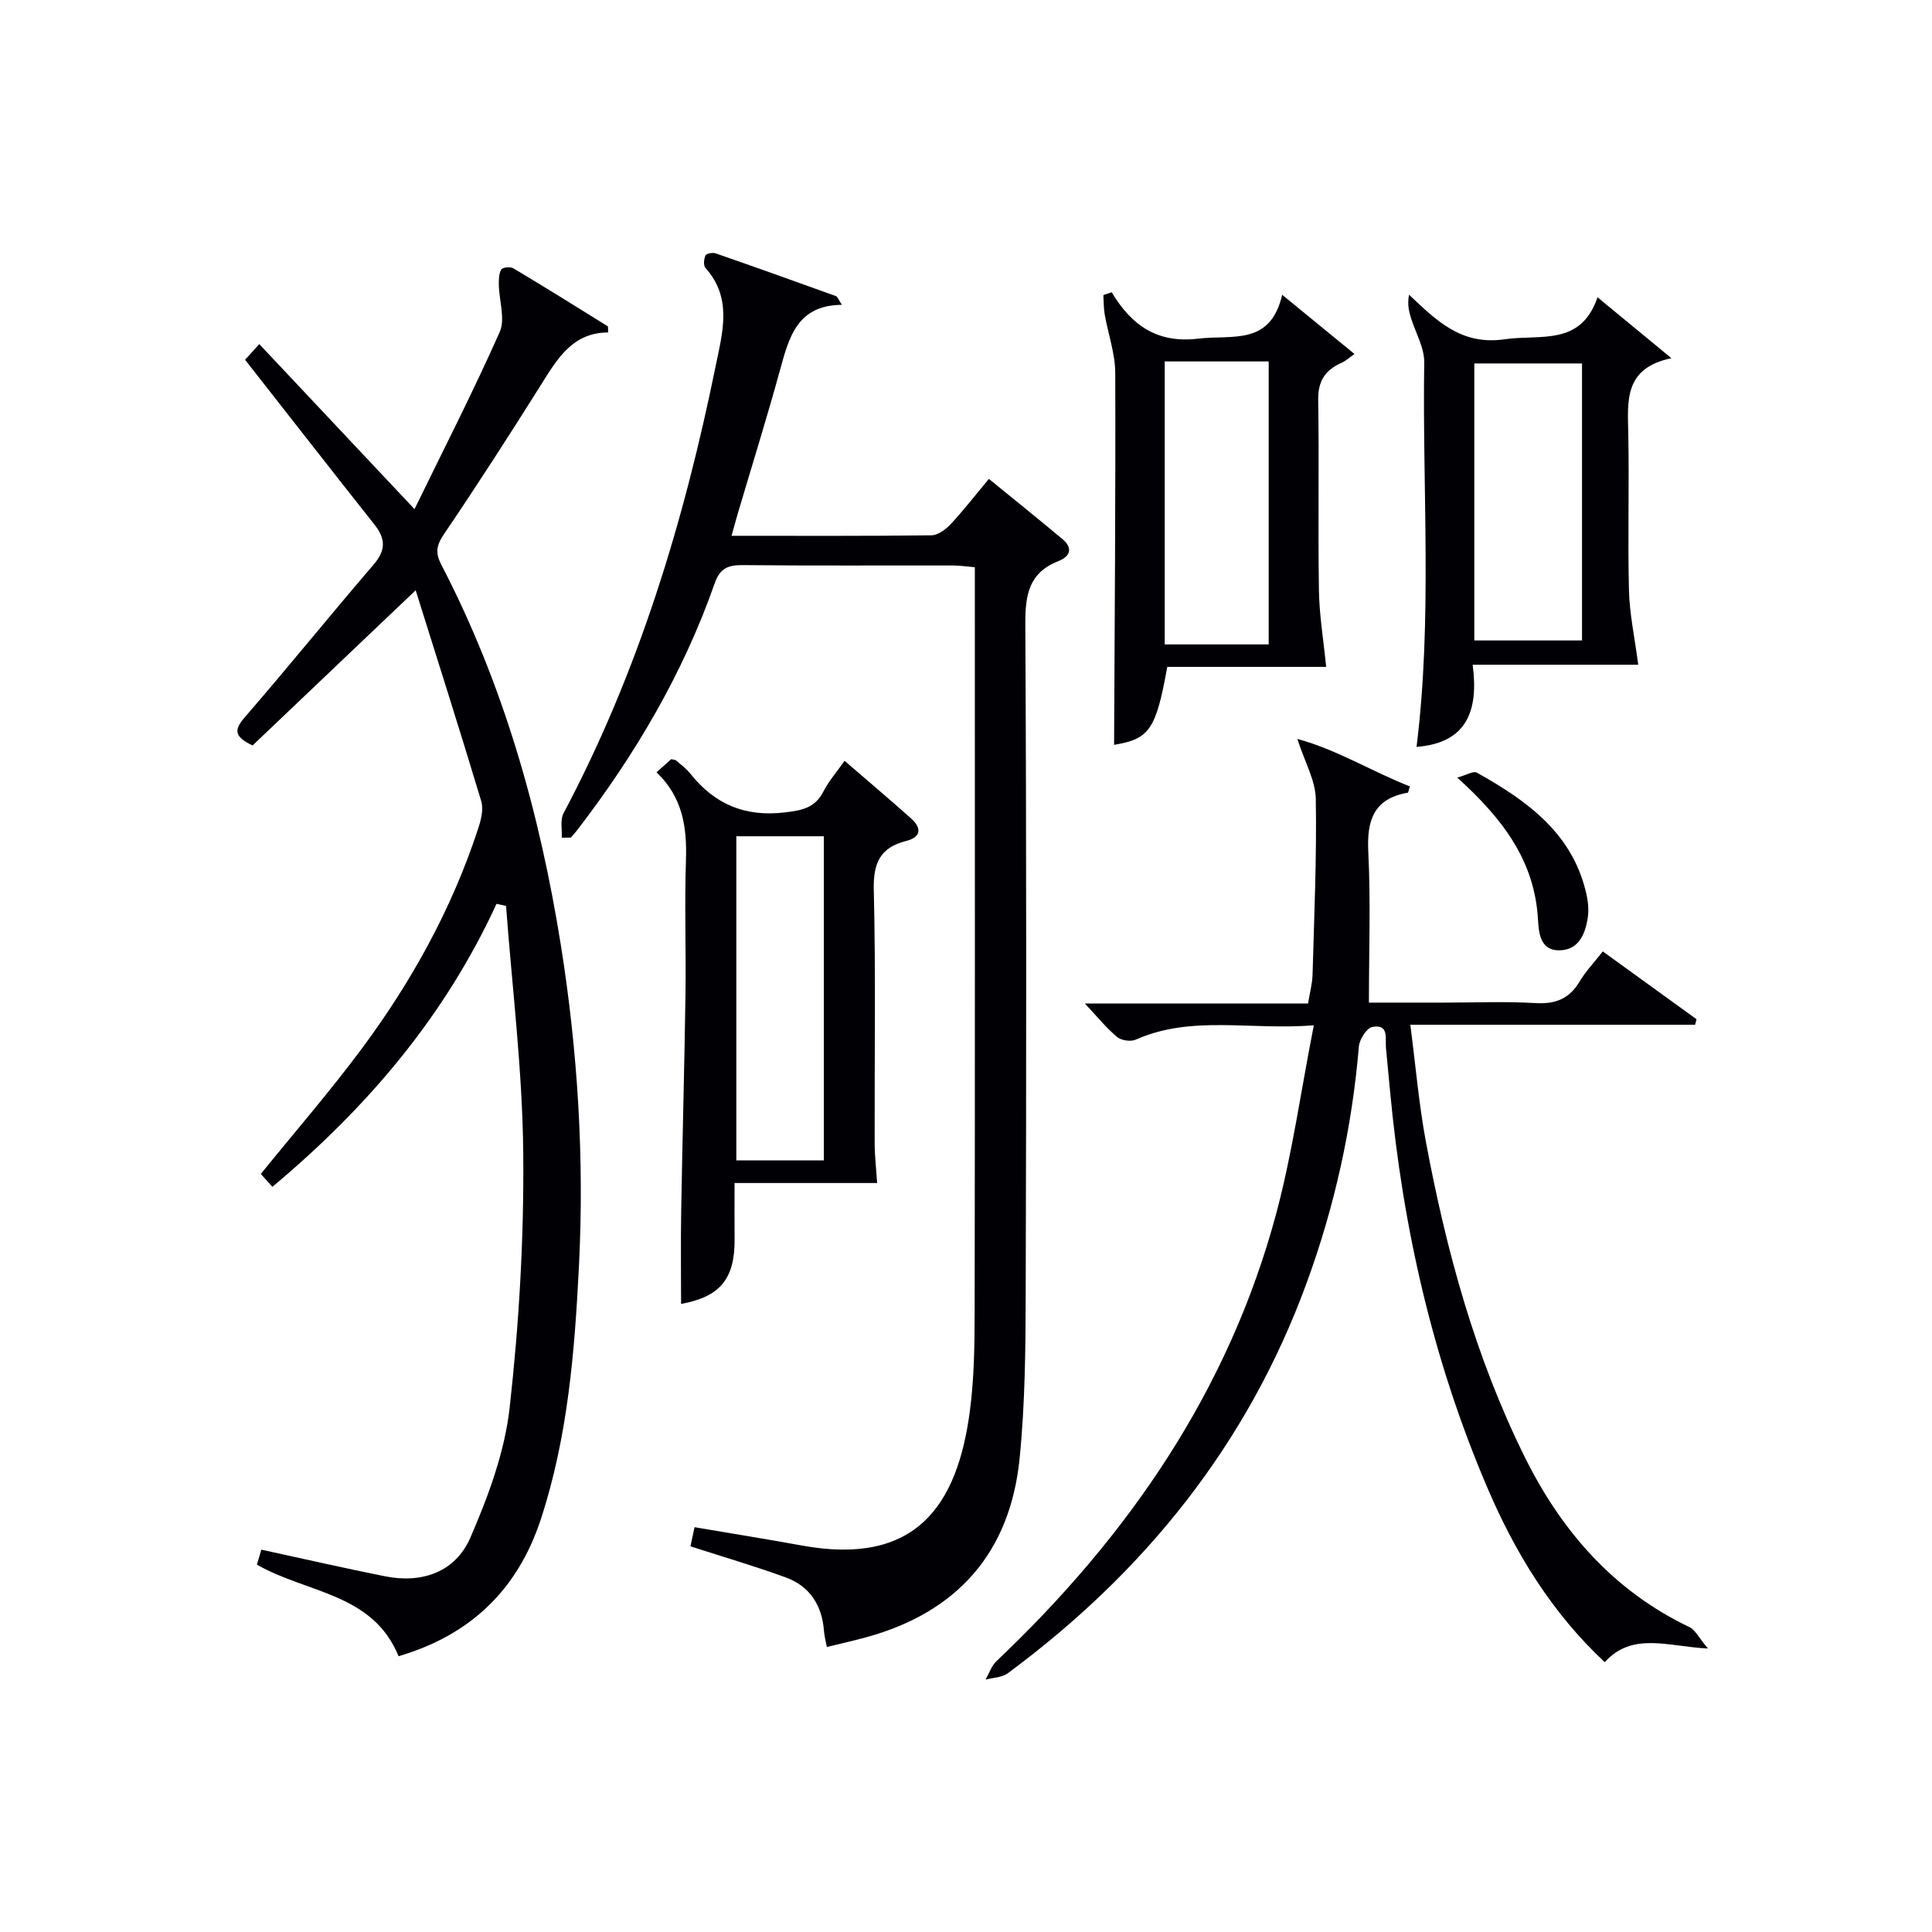
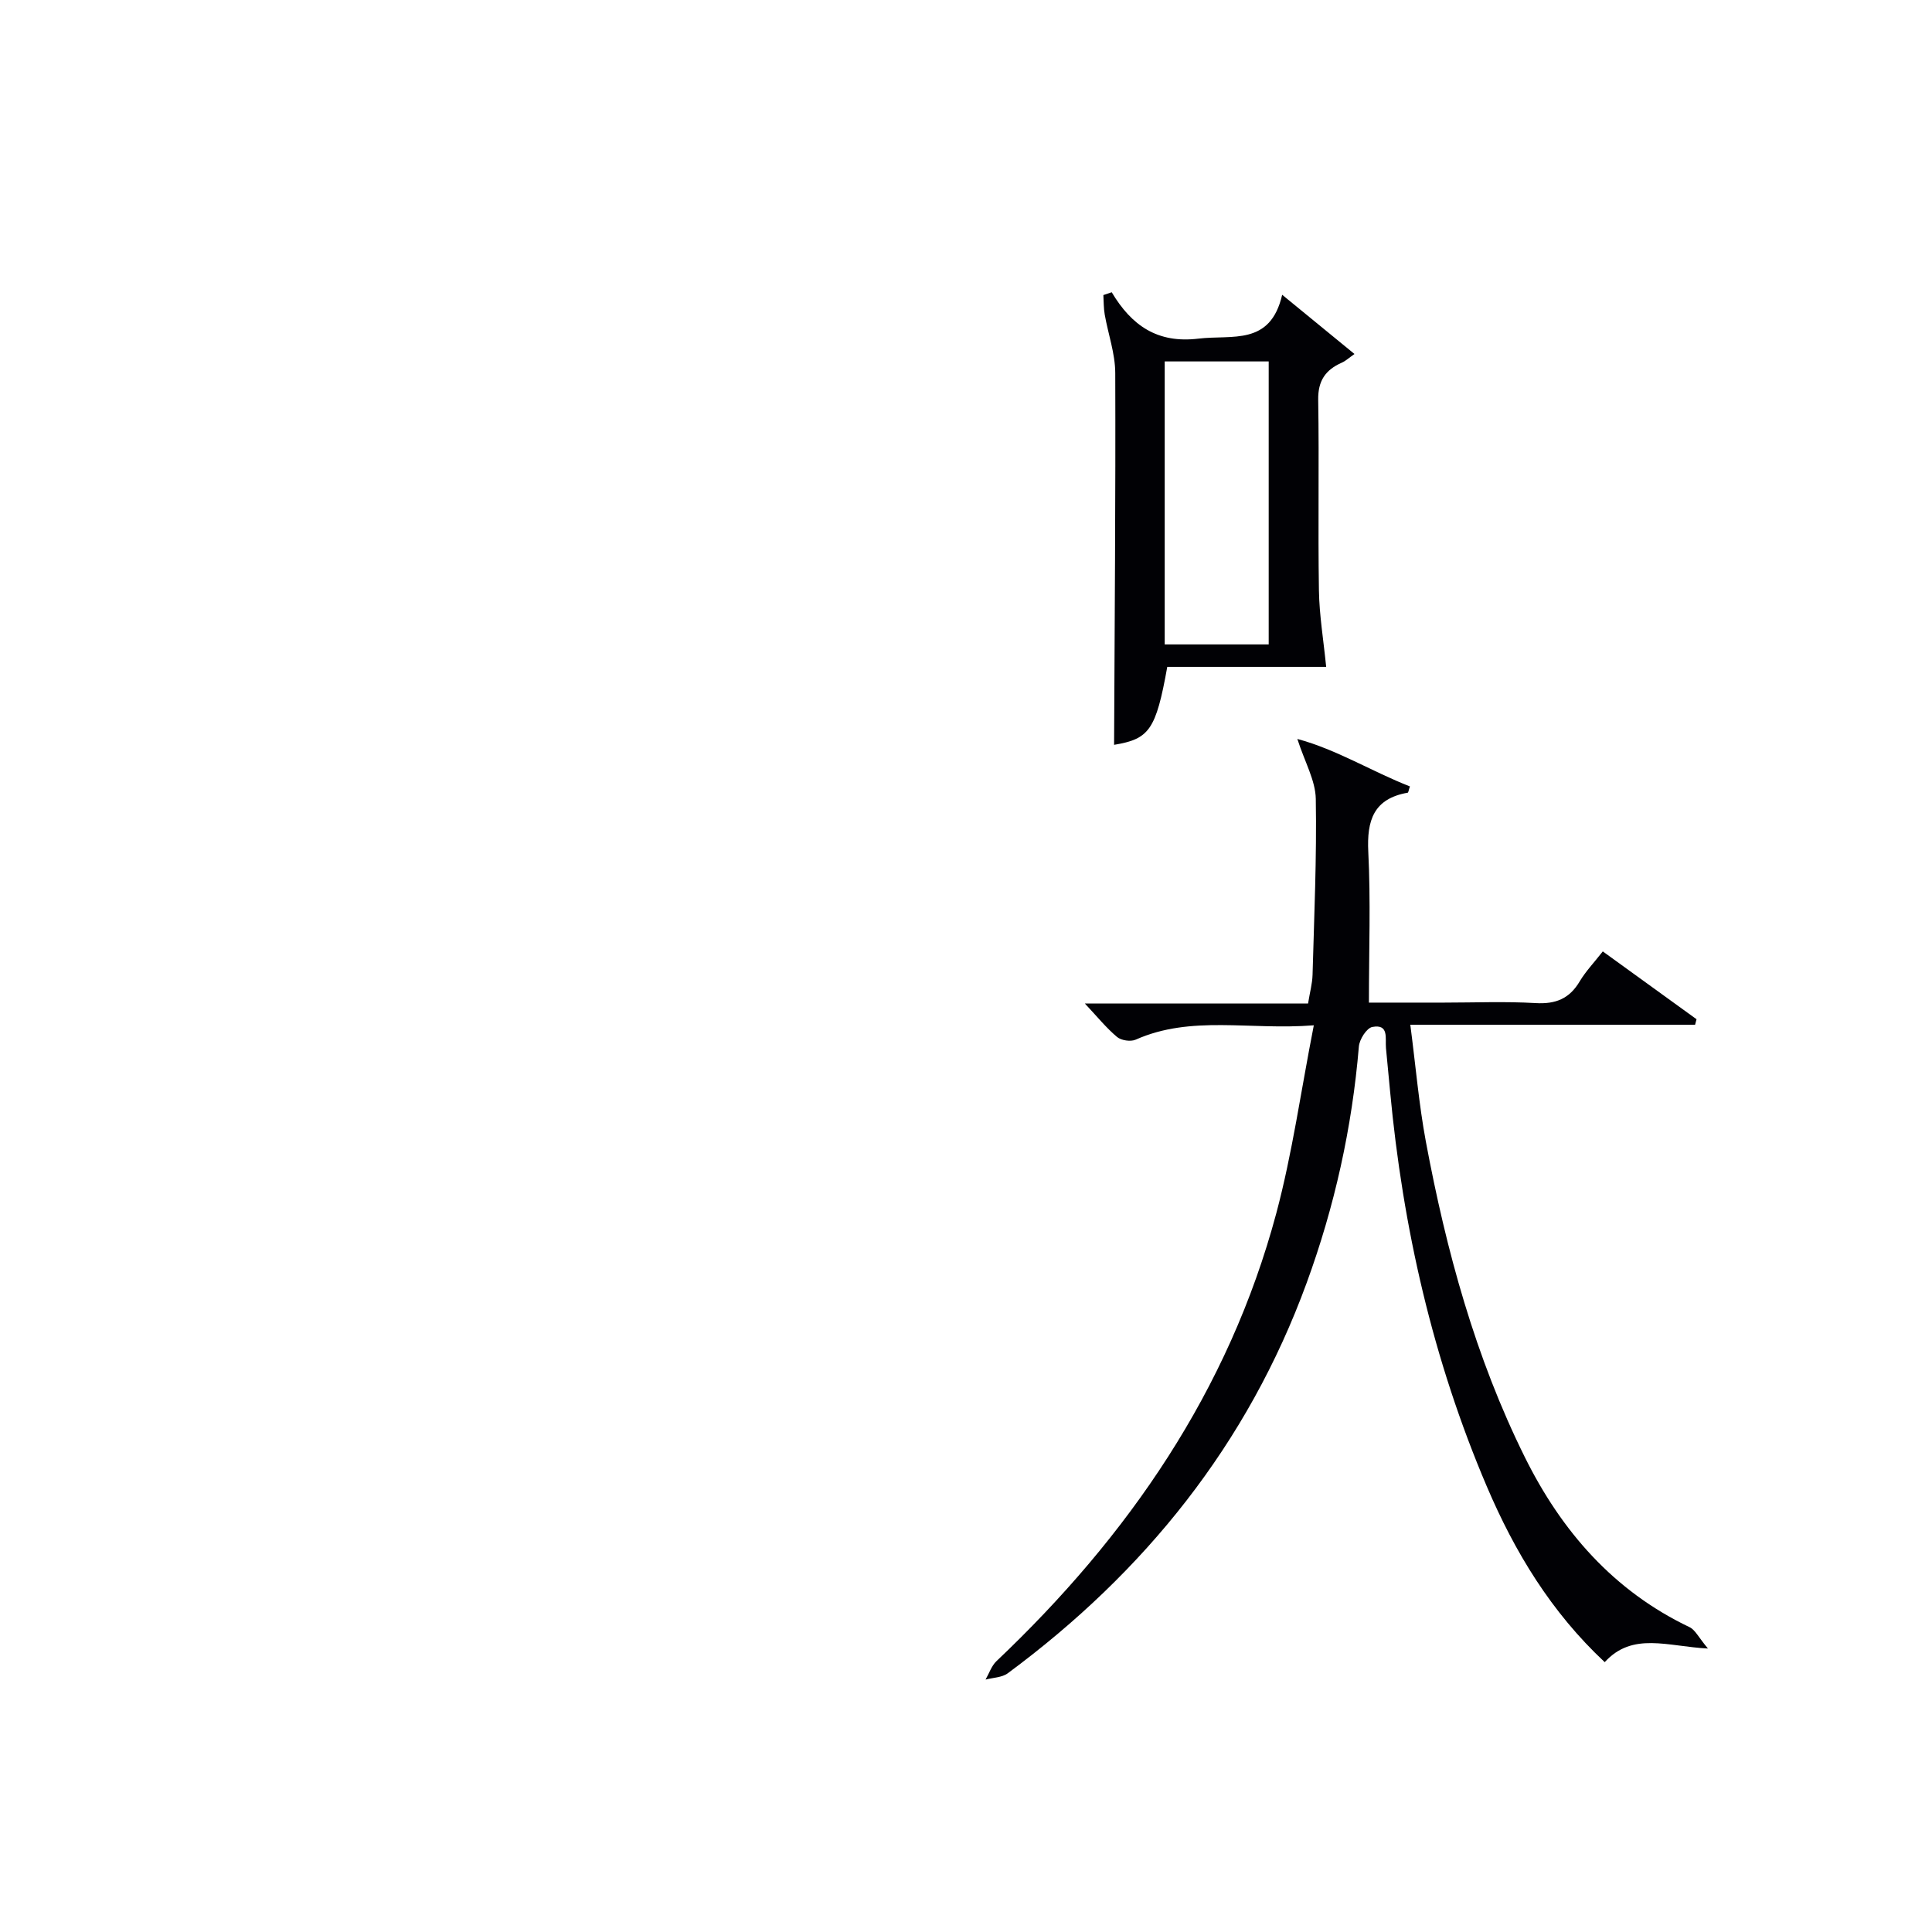
<svg xmlns="http://www.w3.org/2000/svg" enable-background="new 0 0 400 400" viewBox="0 0 400 400">
  <g fill="#010105">
-     <path d="m116.31 173.44c.09-1.7-.36-3.7.36-5.06 15.48-29.16 24.93-60.36 31.49-92.55 1.43-7.03 3.53-14.06-2.11-20.38-.45-.5-.32-1.85.02-2.57.19-.4 1.49-.64 2.11-.42 8.31 2.88 16.59 5.85 24.87 8.84.36.13.55.76 1.26 1.81-9.28.07-10.96 6.75-12.83 13.55-2.72 9.91-5.79 19.73-8.71 29.59-.41 1.4-.79 2.82-1.31 4.68 14.09 0 27.73.07 41.37-.1 1.36-.02 2.97-1.21 3.99-2.3 2.7-2.9 5.13-6.04 7.92-9.38 5.25 4.28 10.29 8.33 15.25 12.48 2.2 1.84 1.58 3.59-.82 4.52-6.18 2.41-6.92 7.04-6.89 13.09.25 46.15.21 92.31.08 138.46-.03 11.43-.12 22.91-1.26 34.26-1.96 19.46-12.87 31.85-31.8 37.03-2.56.7-5.15 1.27-8.11 2-.21-1.17-.51-2.21-.59-3.27-.39-5.31-2.9-9.29-7.89-11.12-6.36-2.33-12.87-4.22-19.76-6.45.21-.99.51-2.35.85-3.96 7.64 1.3 14.96 2.47 22.26 3.8 23.61 4.3 32.15-8.34 34.73-27.77.92-6.89.99-13.93 1-20.9.08-49.15.04-98.31.04-147.46 0-1.98 0-3.97 0-6.42-1.68-.14-3.1-.36-4.51-.36-14.5-.03-28.99.07-43.49-.08-3.04-.03-4.75.6-5.85 3.74-6.55 18.69-16.48 35.53-28.52 51.18-.4.52-.85 1-1.27 1.49-.63.01-1.26.02-1.88.03z" />
-     <path d="m102.8 187.13c-10.65 23.14-26.57 42.01-46.41 58.59-.92-1.03-1.68-1.87-2.39-2.67 7.14-8.81 14.32-17.08 20.83-25.84 10.36-13.93 18.72-29.03 24.15-45.6.6-1.82 1.17-4.05.65-5.76-4.48-14.9-9.21-29.73-13.57-43.64-11.63 11.06-22.75 21.64-33.77 32.13-3.66-1.76-3.99-3.09-1.63-5.82 9.04-10.43 17.72-21.18 26.71-31.65 2.52-2.94 2.49-5.31.18-8.23-8.85-11.18-17.62-22.44-26.81-34.15.21-.24 1.26-1.4 2.94-3.25 10.57 11.24 20.9 22.22 32.14 34.17 5.96-12.23 12.14-24.29 17.63-36.65 1.2-2.7-.11-6.49-.17-9.78-.02-1.08-.01-2.32.5-3.18.27-.45 1.89-.62 2.5-.25 6.55 3.91 13.03 7.94 19.51 11.98.16.1.07.61.13 1.3-7.41.02-10.55 5.48-13.95 10.9-6.54 10.42-13.21 20.76-20.11 30.95-1.55 2.29-1.72 3.87-.49 6.24 12.91 24.85 20.4 51.4 24.78 78.96 3.48 21.93 4.83 44 3.72 66.13-.88 17.71-2.29 35.43-7.89 52.51-4.84 14.75-14.7 24.04-29.46 28.38-5.35-13.08-18.87-12.99-29.33-18.95.28-.94.66-2.22.92-3.11 8.82 1.91 17.2 3.84 25.64 5.52 7.74 1.54 14.58-.95 17.65-8.04 3.71-8.57 7.1-17.72 8.12-26.91 1.96-17.48 2.98-35.16 2.81-52.74-.16-17.05-2.29-34.08-3.56-51.12-.64-.13-1.31-.27-1.97-.42z" />
    <path d="m272.01 212.28c-13.31 1.05-25.33-2.16-36.88 2.97-1.04.46-2.99.17-3.86-.56-2.24-1.88-4.11-4.21-6.66-6.92h46.21c.38-2.37.88-4.14.93-5.93.33-12.15.88-24.3.67-36.44-.07-3.82-2.27-7.6-3.82-12.41 8.22 2.22 15.47 6.77 23.31 9.83-.27.78-.32 1.28-.46 1.3-7.04 1.24-8.49 5.7-8.16 12.26.51 10.12.13 20.29.13 31.2h15.54c6.33 0 12.68-.27 18.99.1 4.13.24 6.98-.91 9.1-4.48 1.25-2.1 2.99-3.91 4.79-6.22 6.64 4.81 13.03 9.42 19.41 14.04-.1.38-.2.76-.3 1.14-19.33 0-38.67 0-58.96 0 1.12 8.6 1.78 16.47 3.22 24.2 4.22 22.59 10.24 44.67 20.5 65.35 7.58 15.28 18.35 27.67 34.1 35.18 1.16.55 1.85 2.09 3.8 4.42-8.38-.43-15.6-3.51-21.37 2.82-11.08-10.35-18.62-22.79-24.4-36.35-11.17-26.18-17.41-53.59-20.04-81.86-.28-2.98-.57-5.95-.85-8.93-.19-2 .68-5.03-2.82-4.37-1.18.22-2.67 2.57-2.79 4.05-1.41 16.81-5.02 33.11-10.81 48.94-12.21 33.39-33.51 59.84-61.89 80.83-1.2.88-3.04.89-4.59 1.3.74-1.29 1.23-2.84 2.26-3.82 27.33-25.92 48.1-56.01 57.94-92.75 3.31-12.4 5.08-25.24 7.76-38.89z" />
-     <path d="m135.93 159.9c1.39-1.25 2.24-2.02 3.03-2.72.46.12.83.1 1.03.28 1.01.87 2.11 1.68 2.93 2.71 5.04 6.33 11.29 9.01 19.56 8.03 3.63-.43 6.26-.93 8.01-4.35 1.1-2.15 2.75-4.02 4.37-6.33 4.79 4.14 9.35 7.98 13.79 11.95 2.2 1.97 2.08 3.86-1.03 4.64-5.42 1.36-6.85 4.59-6.71 10.14.42 17.49.13 35 .18 52.5.01 2.61.32 5.22.51 8.18-9.39 0-19.02 0-29.52 0 0 4.08-.03 7.82.01 11.56.08 8.3-3.01 12.01-11.08 13.47 0-6.31-.09-12.66.02-19.01.25-14.98.67-29.96.89-44.94.13-9.33-.21-18.67.1-28 .22-6.77-.69-12.95-6.09-18.11zm16.52 13.24v67.1h18.11c0-22.56 0-44.76 0-67.1-6.16 0-11.95 0-18.11 0z" />
-     <path d="m230.17 60.51c4.14 6.94 9.51 10.62 17.95 9.6 6.99-.84 14.89 1.55 17.34-9.08 5.5 4.5 10.04 8.22 14.97 12.26-1.16.81-1.83 1.45-2.63 1.8-3.38 1.49-4.95 3.76-4.88 7.7.21 13.15-.06 26.31.15 39.46.08 5.11.94 10.21 1.5 15.82-10.28 0-21.65 0-32.9 0-2.35 13.1-3.74 14.93-11.01 16.14.11-25.53.33-51.26.24-76.98-.01-4.04-1.47-8.06-2.18-12.11-.23-1.32-.2-2.68-.28-4.03.57-.18 1.15-.38 1.73-.58zm10.97 72.91h21.53c0-19.79 0-39.17 0-58.59-7.36 0-14.39 0-21.53 0z" />
-     <path d="m339.18 137.63c-10.59 0-22.1 0-34.28 0 1.28 9.66-1.29 16.19-11.62 17.01 3.29-26.45 1.19-53.04 1.59-79.58.05-3.09-1.82-6.21-2.77-9.32-.42-1.38-.75-2.79-.37-4.72 5.8 5.47 10.84 10.52 19.82 9.22 7.41-1.07 15.71 1.5 19.2-8.69 5.3 4.37 9.83 8.1 15.3 12.61-9.89 2.06-9.06 8.9-8.93 15.69.21 10.81-.13 21.64.14 32.44.12 4.77 1.15 9.5 1.92 15.34zm-33.94-62.38v57.35h22.3c0-19.3 0-38.2 0-57.35-7.51 0-14.75 0-22.3 0z" />
-     <path d="m301.7 160.99c1.87-.5 3.35-1.43 4.07-1.02 10.45 5.85 19.98 12.64 22.73 25.38.34 1.57.46 3.29.2 4.87-.54 3.26-1.89 6.4-5.69 6.53-4.2.15-4.43-3.72-4.59-6.45-.71-11.99-7.14-20.67-16.72-29.31z" />
+     <path d="m230.17 60.51c4.14 6.94 9.51 10.62 17.95 9.6 6.99-.84 14.89 1.55 17.34-9.08 5.5 4.5 10.04 8.22 14.97 12.26-1.16.81-1.83 1.45-2.63 1.8-3.38 1.49-4.95 3.76-4.88 7.7.21 13.15-.06 26.31.15 39.46.08 5.11.94 10.21 1.5 15.82-10.28 0-21.65 0-32.9 0-2.35 13.1-3.74 14.93-11.01 16.14.11-25.53.33-51.26.24-76.98-.01-4.04-1.47-8.06-2.18-12.11-.23-1.32-.2-2.68-.28-4.03.57-.18 1.15-.38 1.73-.58m10.97 72.91h21.53c0-19.79 0-39.17 0-58.59-7.36 0-14.39 0-21.53 0z" />
  </g>
</svg>